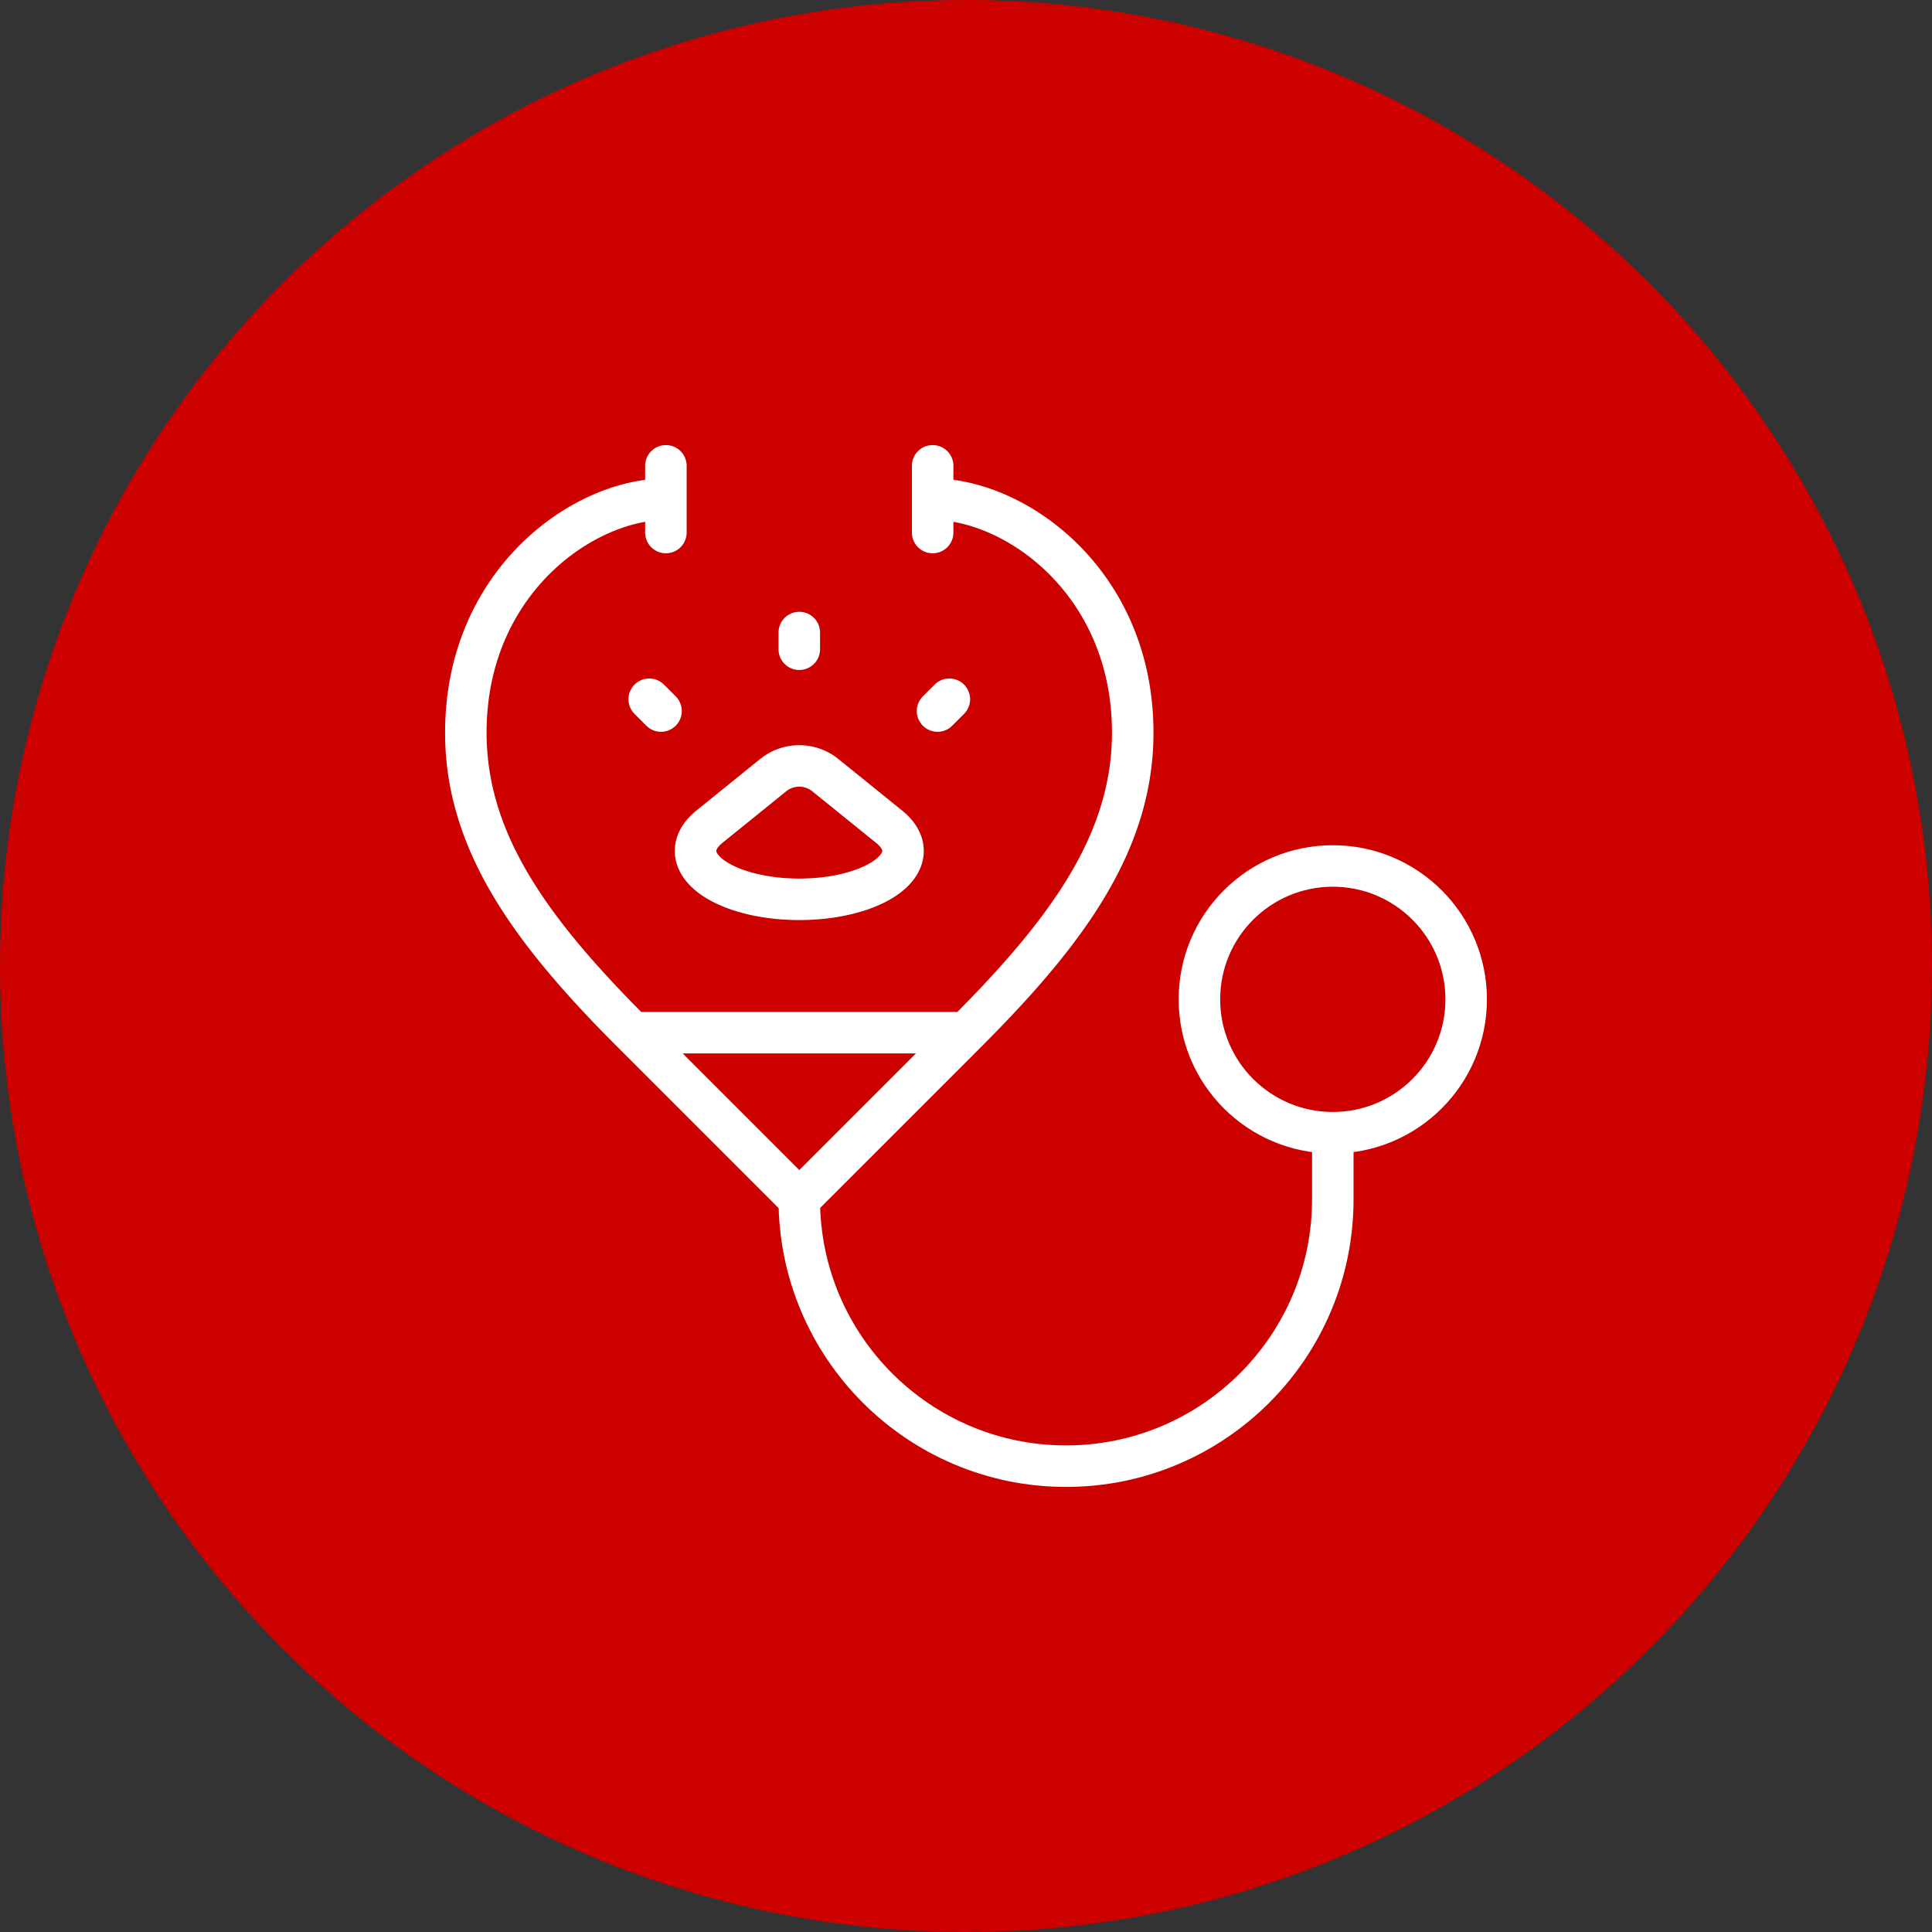
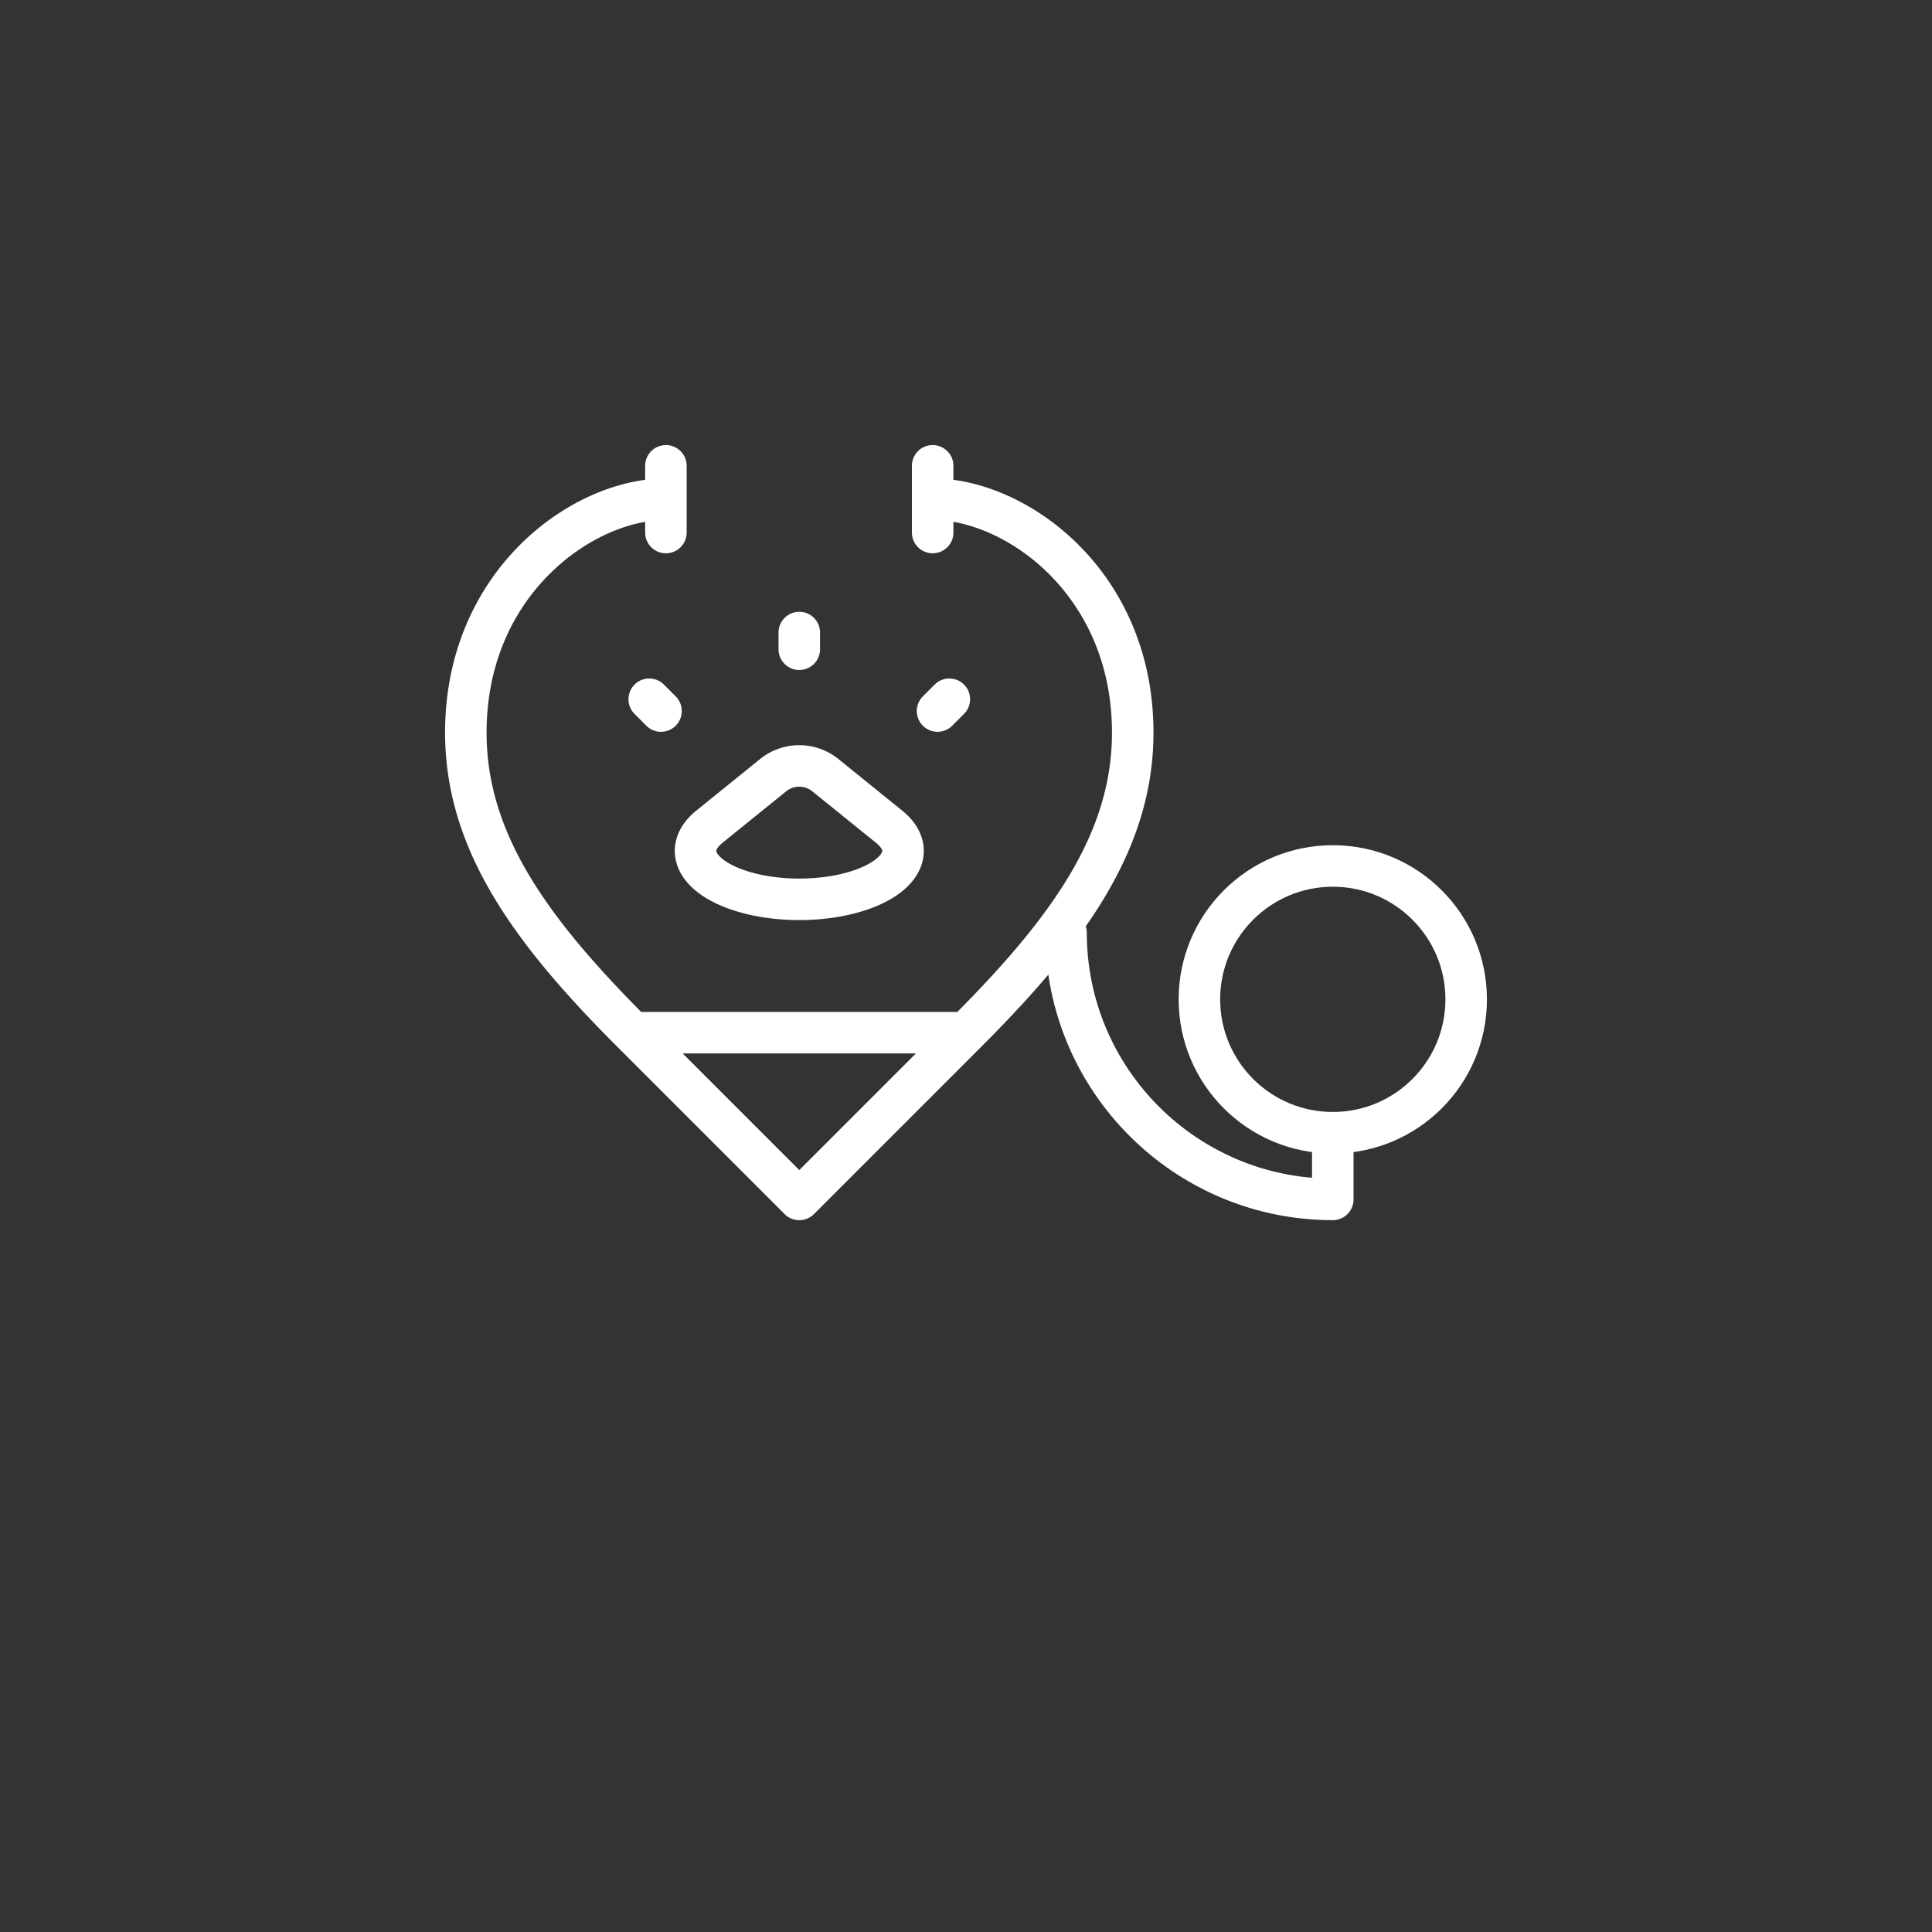
<svg xmlns="http://www.w3.org/2000/svg" version="1.1" width="512" height="512" x="0" y="0" viewBox="0 0 512 512" style="enable-background:new 0 0 512 512" xml:space="preserve" class="">
  <rect x="0" y="0" width="512" height="512" fill="#333333" stroke="none" />
-   <circle r="256" cx="256" cy="256" fill="#cd0000" shape="circle" />
  <g transform="matrix(0.55,0,0,0.55,115.2,115.2)">
    <path d="M163.086 164.043a20.016 20.016 0 0 1 25.144 0l30.728 24.847c8.925 7.214 8.925 16.099 0 23.321-8.925 7.214-25.417 11.656-43.267 11.656h-.032c-17.85 0-34.351-4.443-43.284-11.664-8.925-7.214-8.925-16.107 0-23.329a65260.486 65260.486 0 0 0 30.711-24.831zM175.667 103.367v-8.034M242.287 133.146l5.68-5.679M109.046 133.146l-5.679-5.679M95.333 288.133C47.133 239.933 15 196.738 15 143.533c0-72.3 56.233-112.467 96.4-112.467M256 288.133c48.2-48.2 80.333-91.395 80.333-144.6 0-72.3-56.233-112.467-96.4-112.467M111.4 47.133V15M239.933 47.133V15M95.333 288.133H256l-80.333 80.334z" style="stroke-width: 20; stroke-linecap: round; stroke-linejoin: round; stroke-miterlimit: 10;" fill="none" stroke="#ffffff" stroke-width="20" stroke-linecap="round" stroke-linejoin="round" stroke-miterlimit="10" data-original="#000000" opacity="1" />
    <circle cx="432.733" cy="272.067" r="64.267" style="stroke-width: 20; stroke-linecap: round; stroke-linejoin: round; stroke-miterlimit: 10;" fill="none" stroke="#ffffff" stroke-width="20" stroke-linecap="round" stroke-linejoin="round" stroke-miterlimit="10" data-original="#000000" opacity="1" />
-     <path d="M432.733 336.333v32.133C432.733 439.409 375.134 497 304.2 497c-70.943 0-128.533-57.591-128.533-128.533" style="stroke-width: 20; stroke-linecap: round; stroke-linejoin: round; stroke-miterlimit: 10;" fill="none" stroke="#ffffff" stroke-width="20" stroke-linecap="round" stroke-linejoin="round" stroke-miterlimit="10" data-original="#000000" opacity="1" />
+     <path d="M432.733 336.333v32.133c-70.943 0-128.533-57.591-128.533-128.533" style="stroke-width: 20; stroke-linecap: round; stroke-linejoin: round; stroke-miterlimit: 10;" fill="none" stroke="#ffffff" stroke-width="20" stroke-linecap="round" stroke-linejoin="round" stroke-miterlimit="10" data-original="#000000" opacity="1" />
  </g>
</svg>